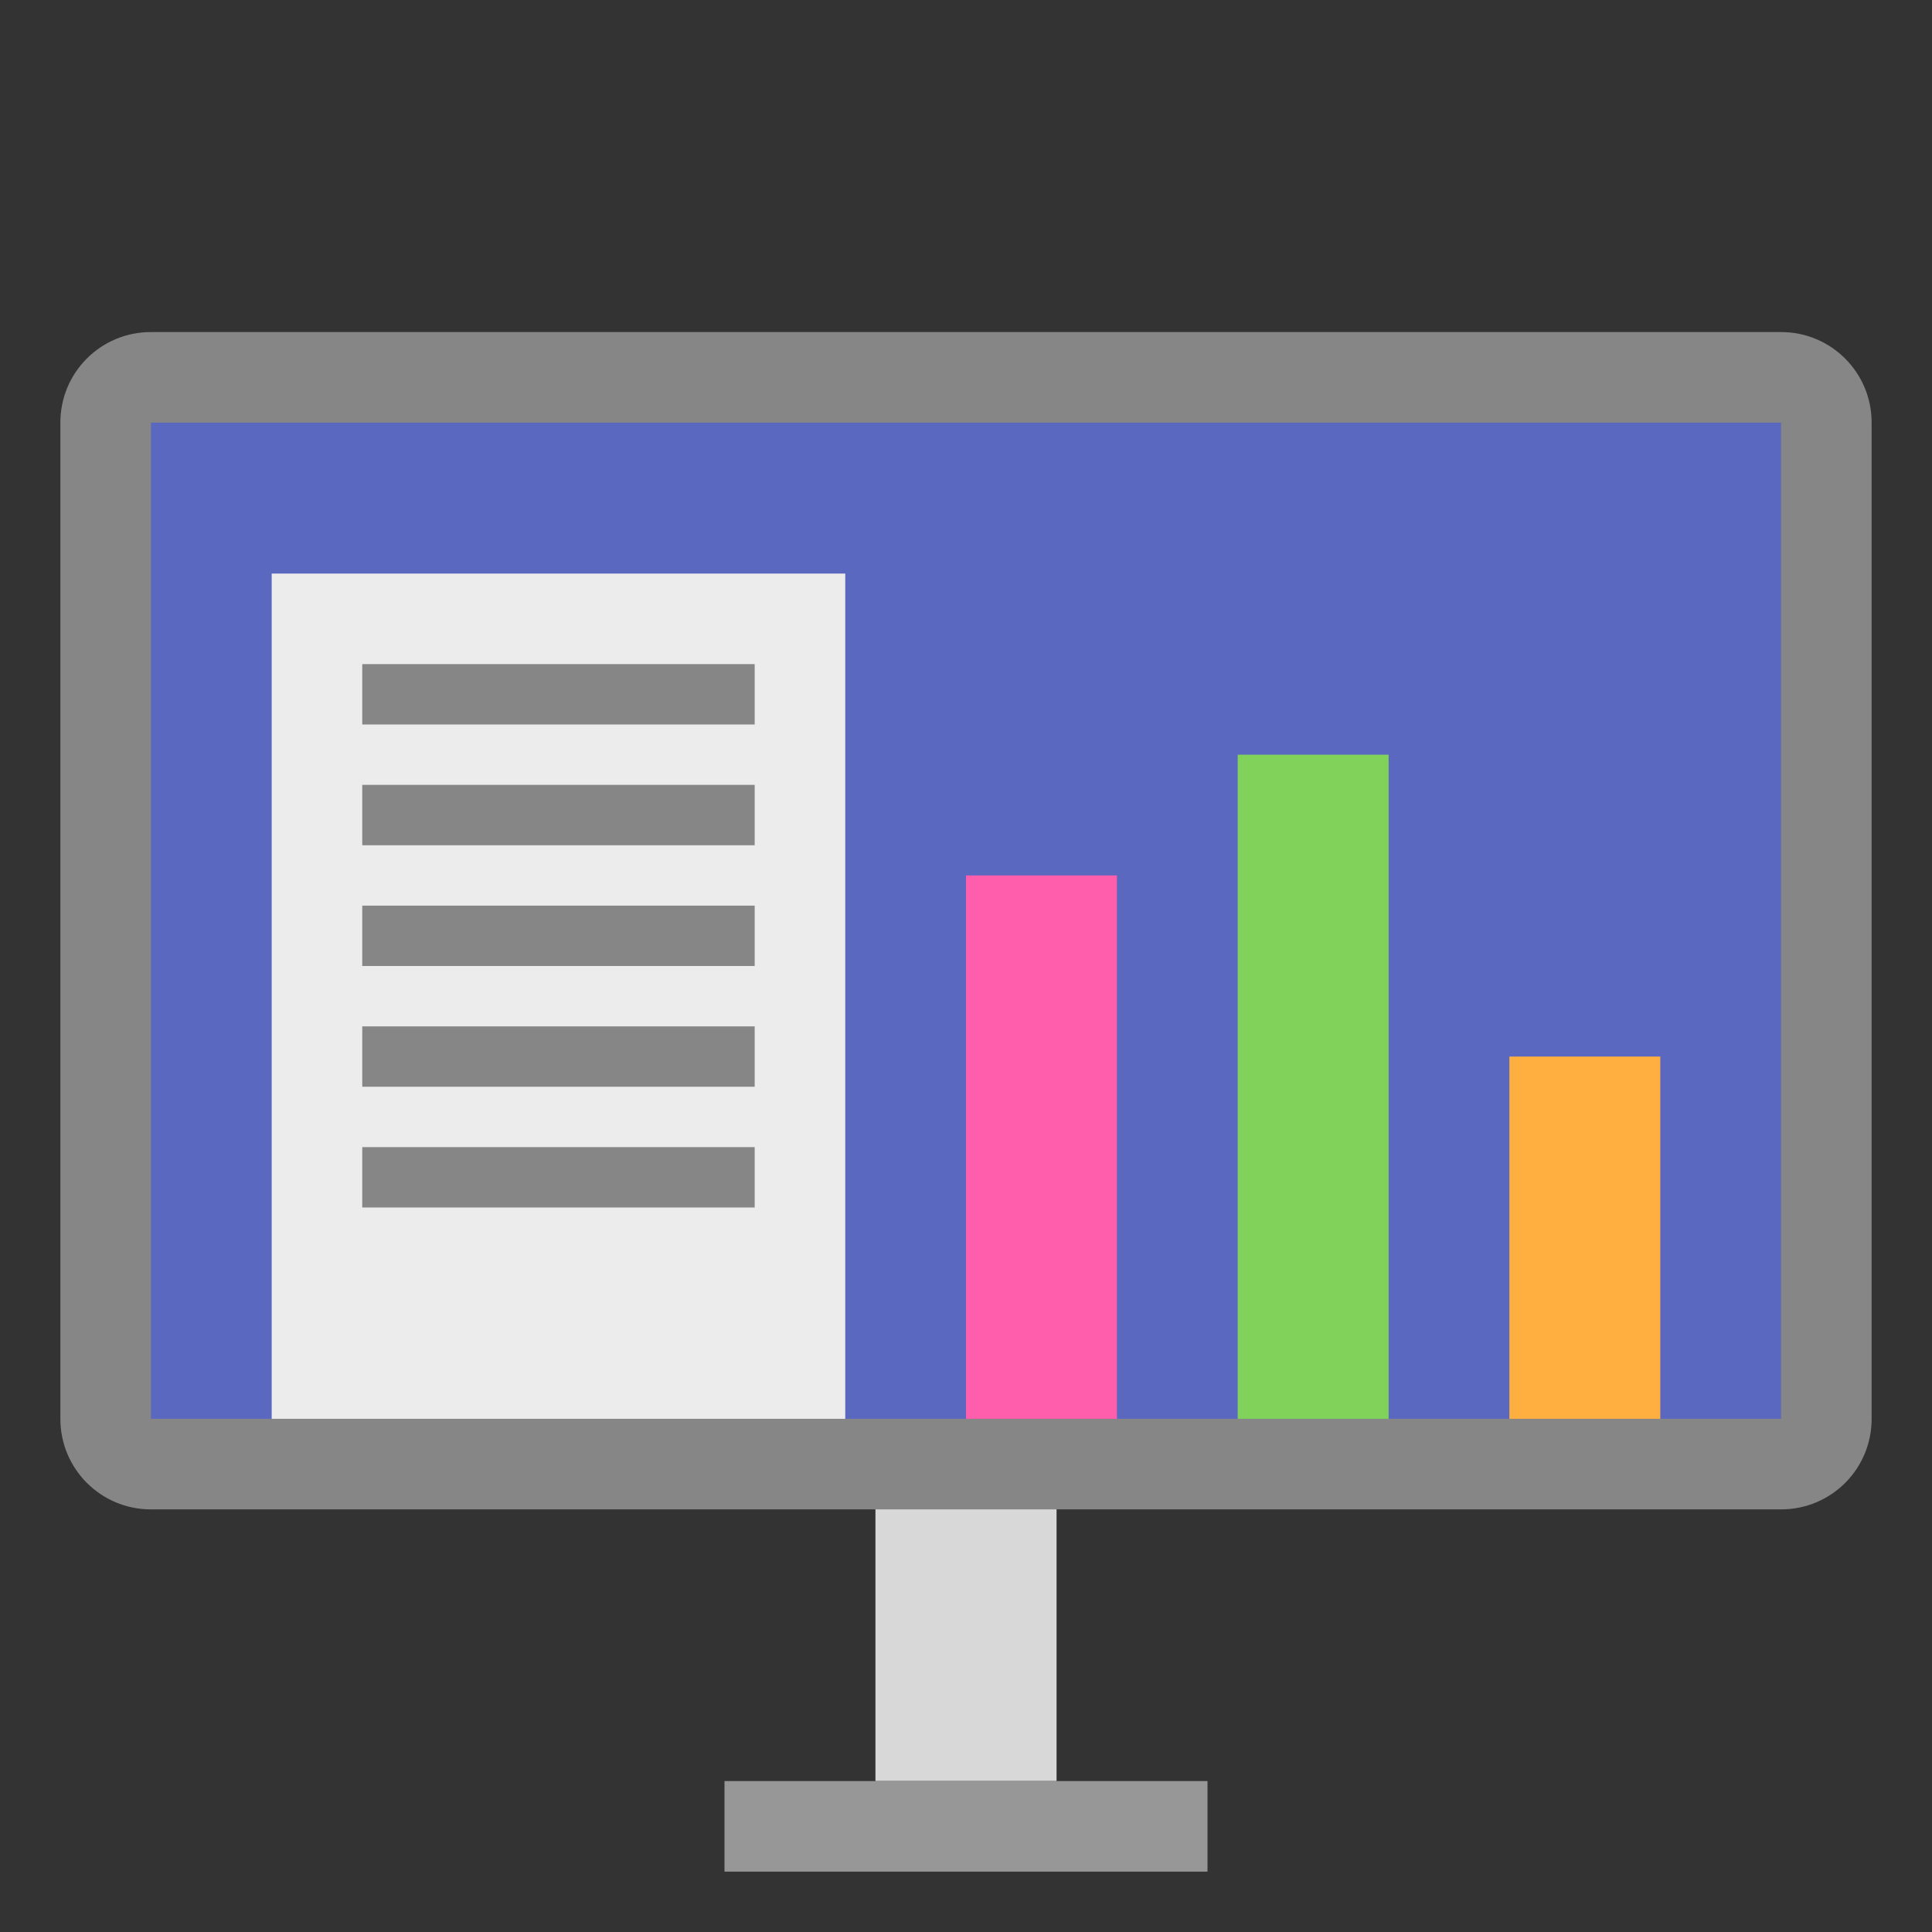
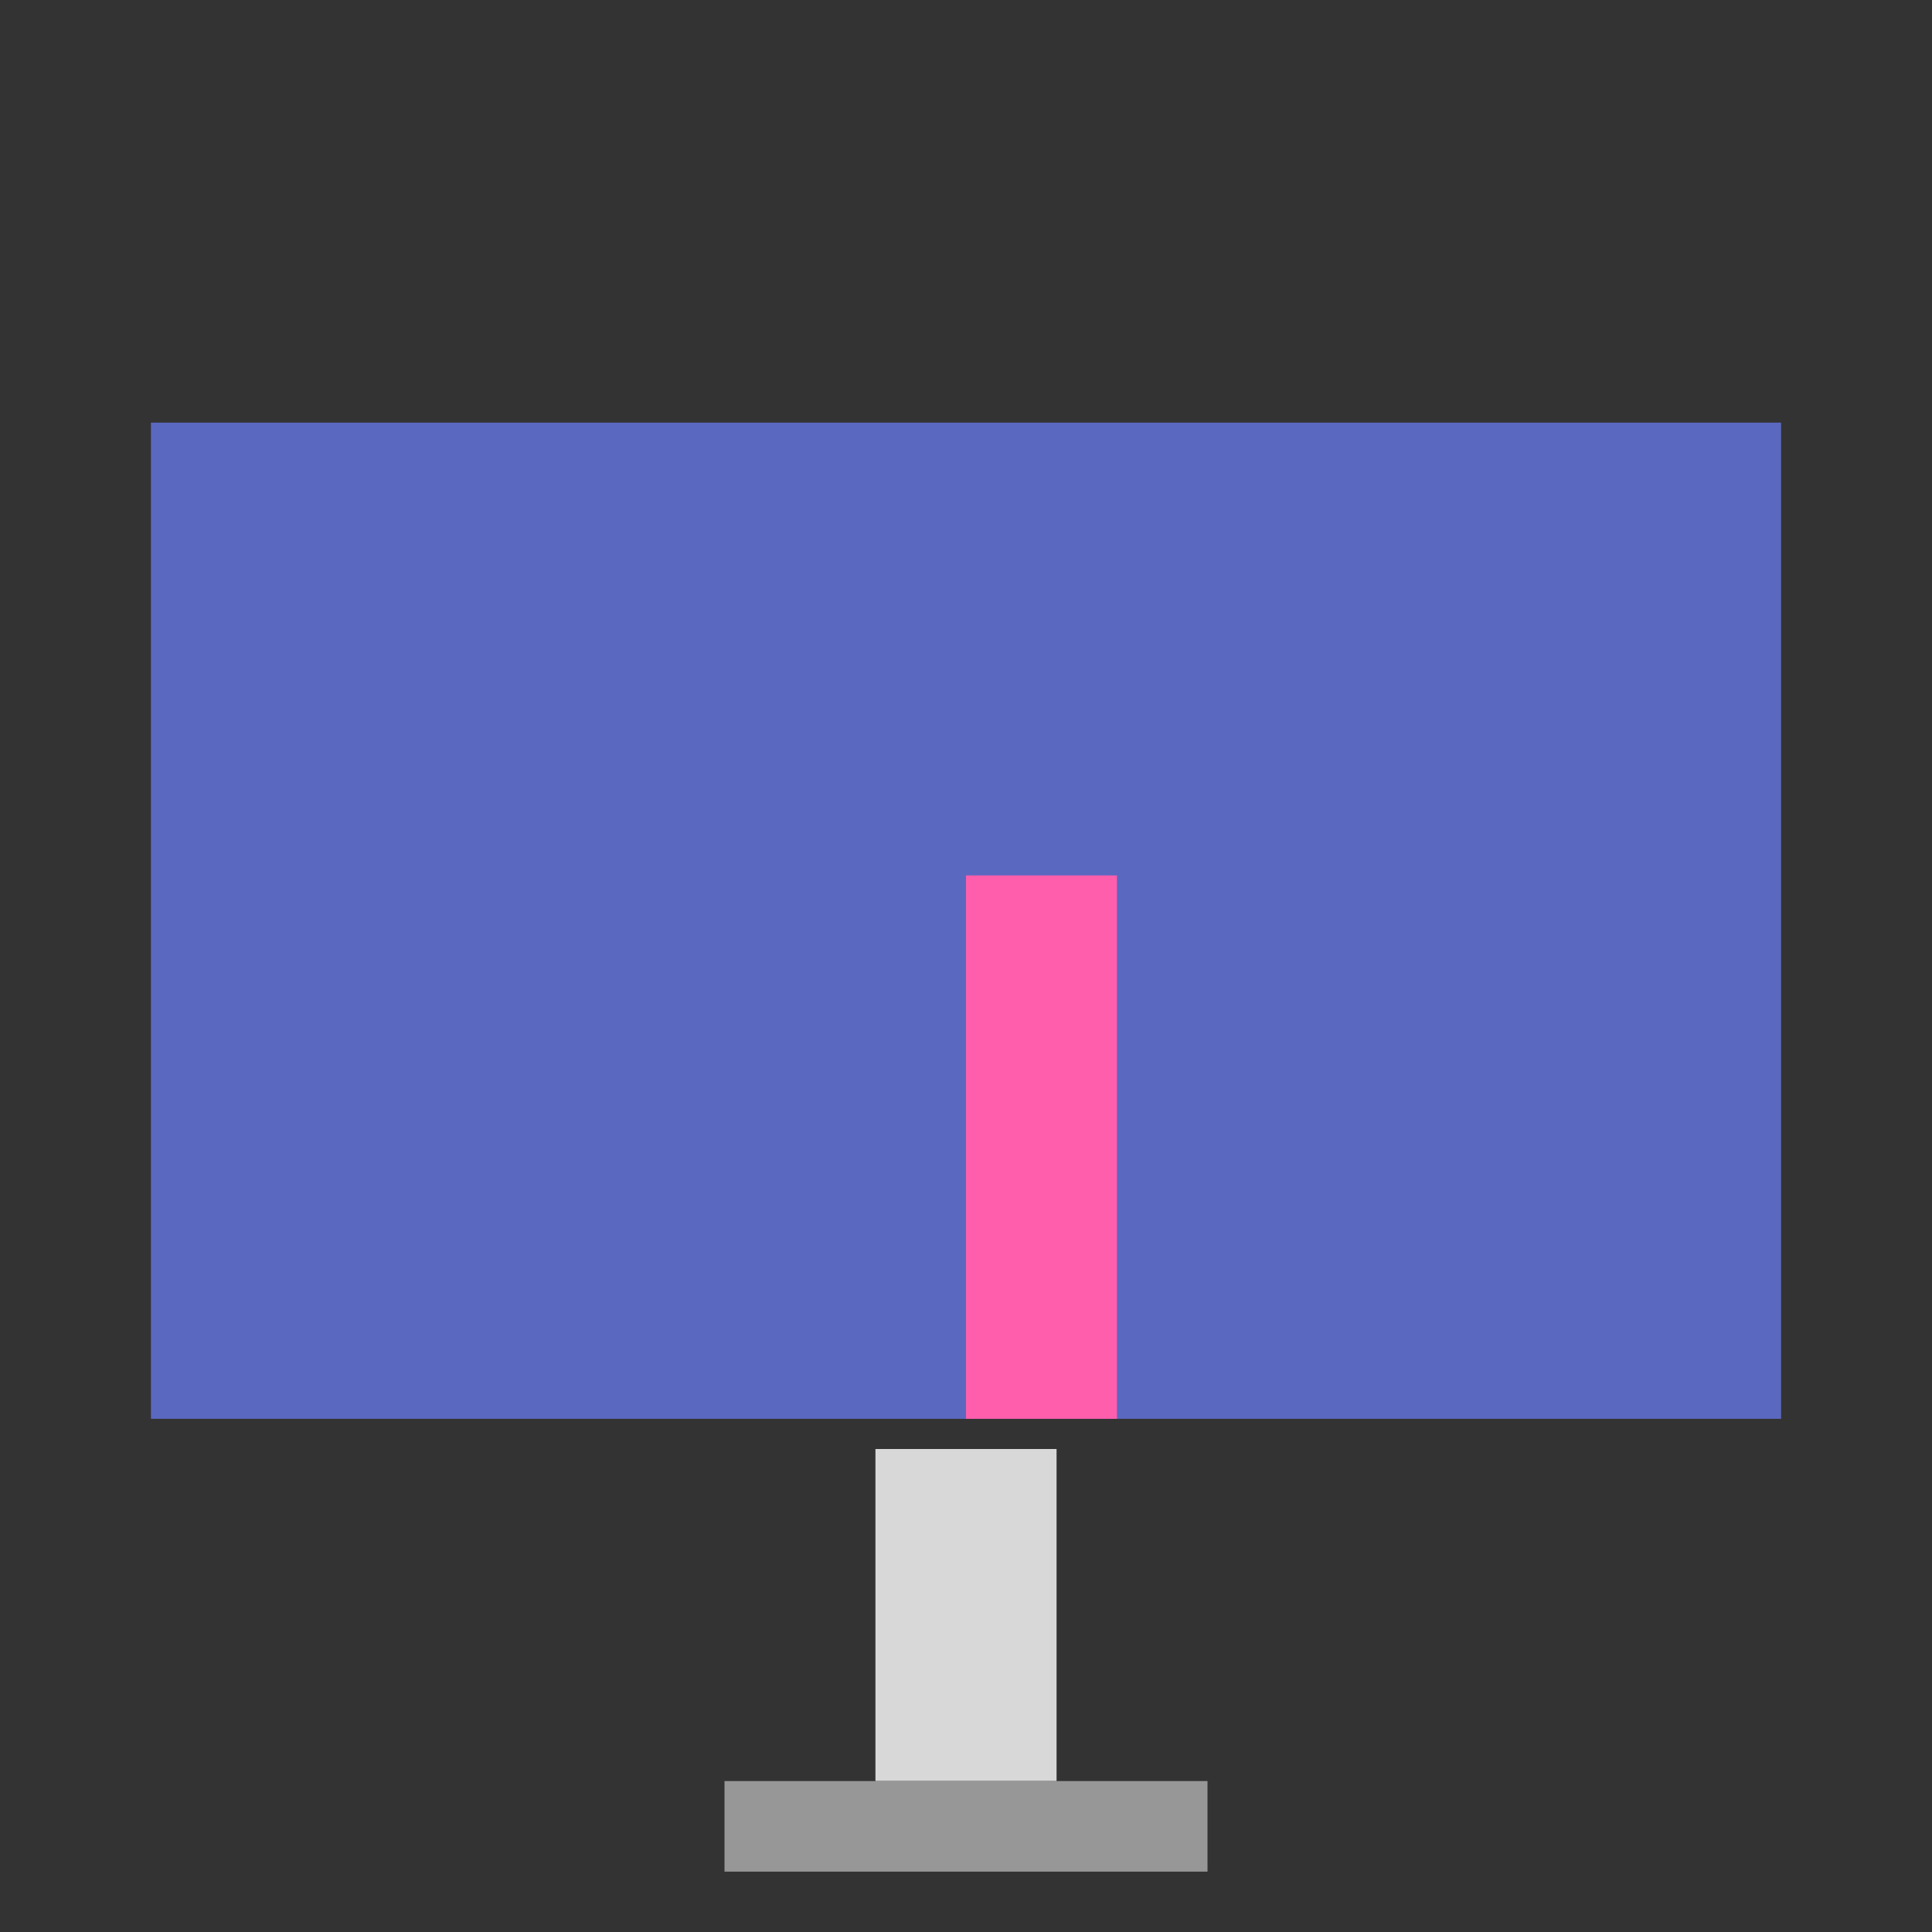
<svg xmlns="http://www.w3.org/2000/svg" width="64" height="64" viewBox="0 0 64 64">
  <rect x="0" y="0" width="64" height="64" fill="#333333" stroke="none" />
  <g fill="none" fill-rule="evenodd">
    <rect width="6" height="11" x="29" y="48" fill="#D8D8D8" />
    <rect width="14" height="1" x="25" y="60" stroke="#979797" stroke-width="2" />
-     <path fill="#868686" d="M2,13.996 C2,12.341 3.337,11 4.996,11 L59.004,11 C60.659,11 62,12.342 62,13.996 L62,47.004 C62,48.659 60.663,50 59.004,50 L4.996,50 C3.341,50 2,48.658 2,47.004 L2,13.996 Z" />
    <rect width="54" height="33" x="5" y="14" fill="#5B68C0" />
    <rect width="5" height="18" x="32" y="29" fill="#FF5EAC" />
-     <rect width="5" height="12" x="50" y="35" fill="#FFAF40" />
-     <rect width="5" height="22" x="41" y="25" fill="#80D25B" />
-     <rect width="19" height="28" x="9" y="19" fill="#ECECEC" />
-     <path stroke="#868686" stroke-linecap="square" stroke-width="2" d="M13 23L24 23M13 27L24 27M13 31L24 31M13 35L24 35M13 39L24 39" />
  </g>
</svg>